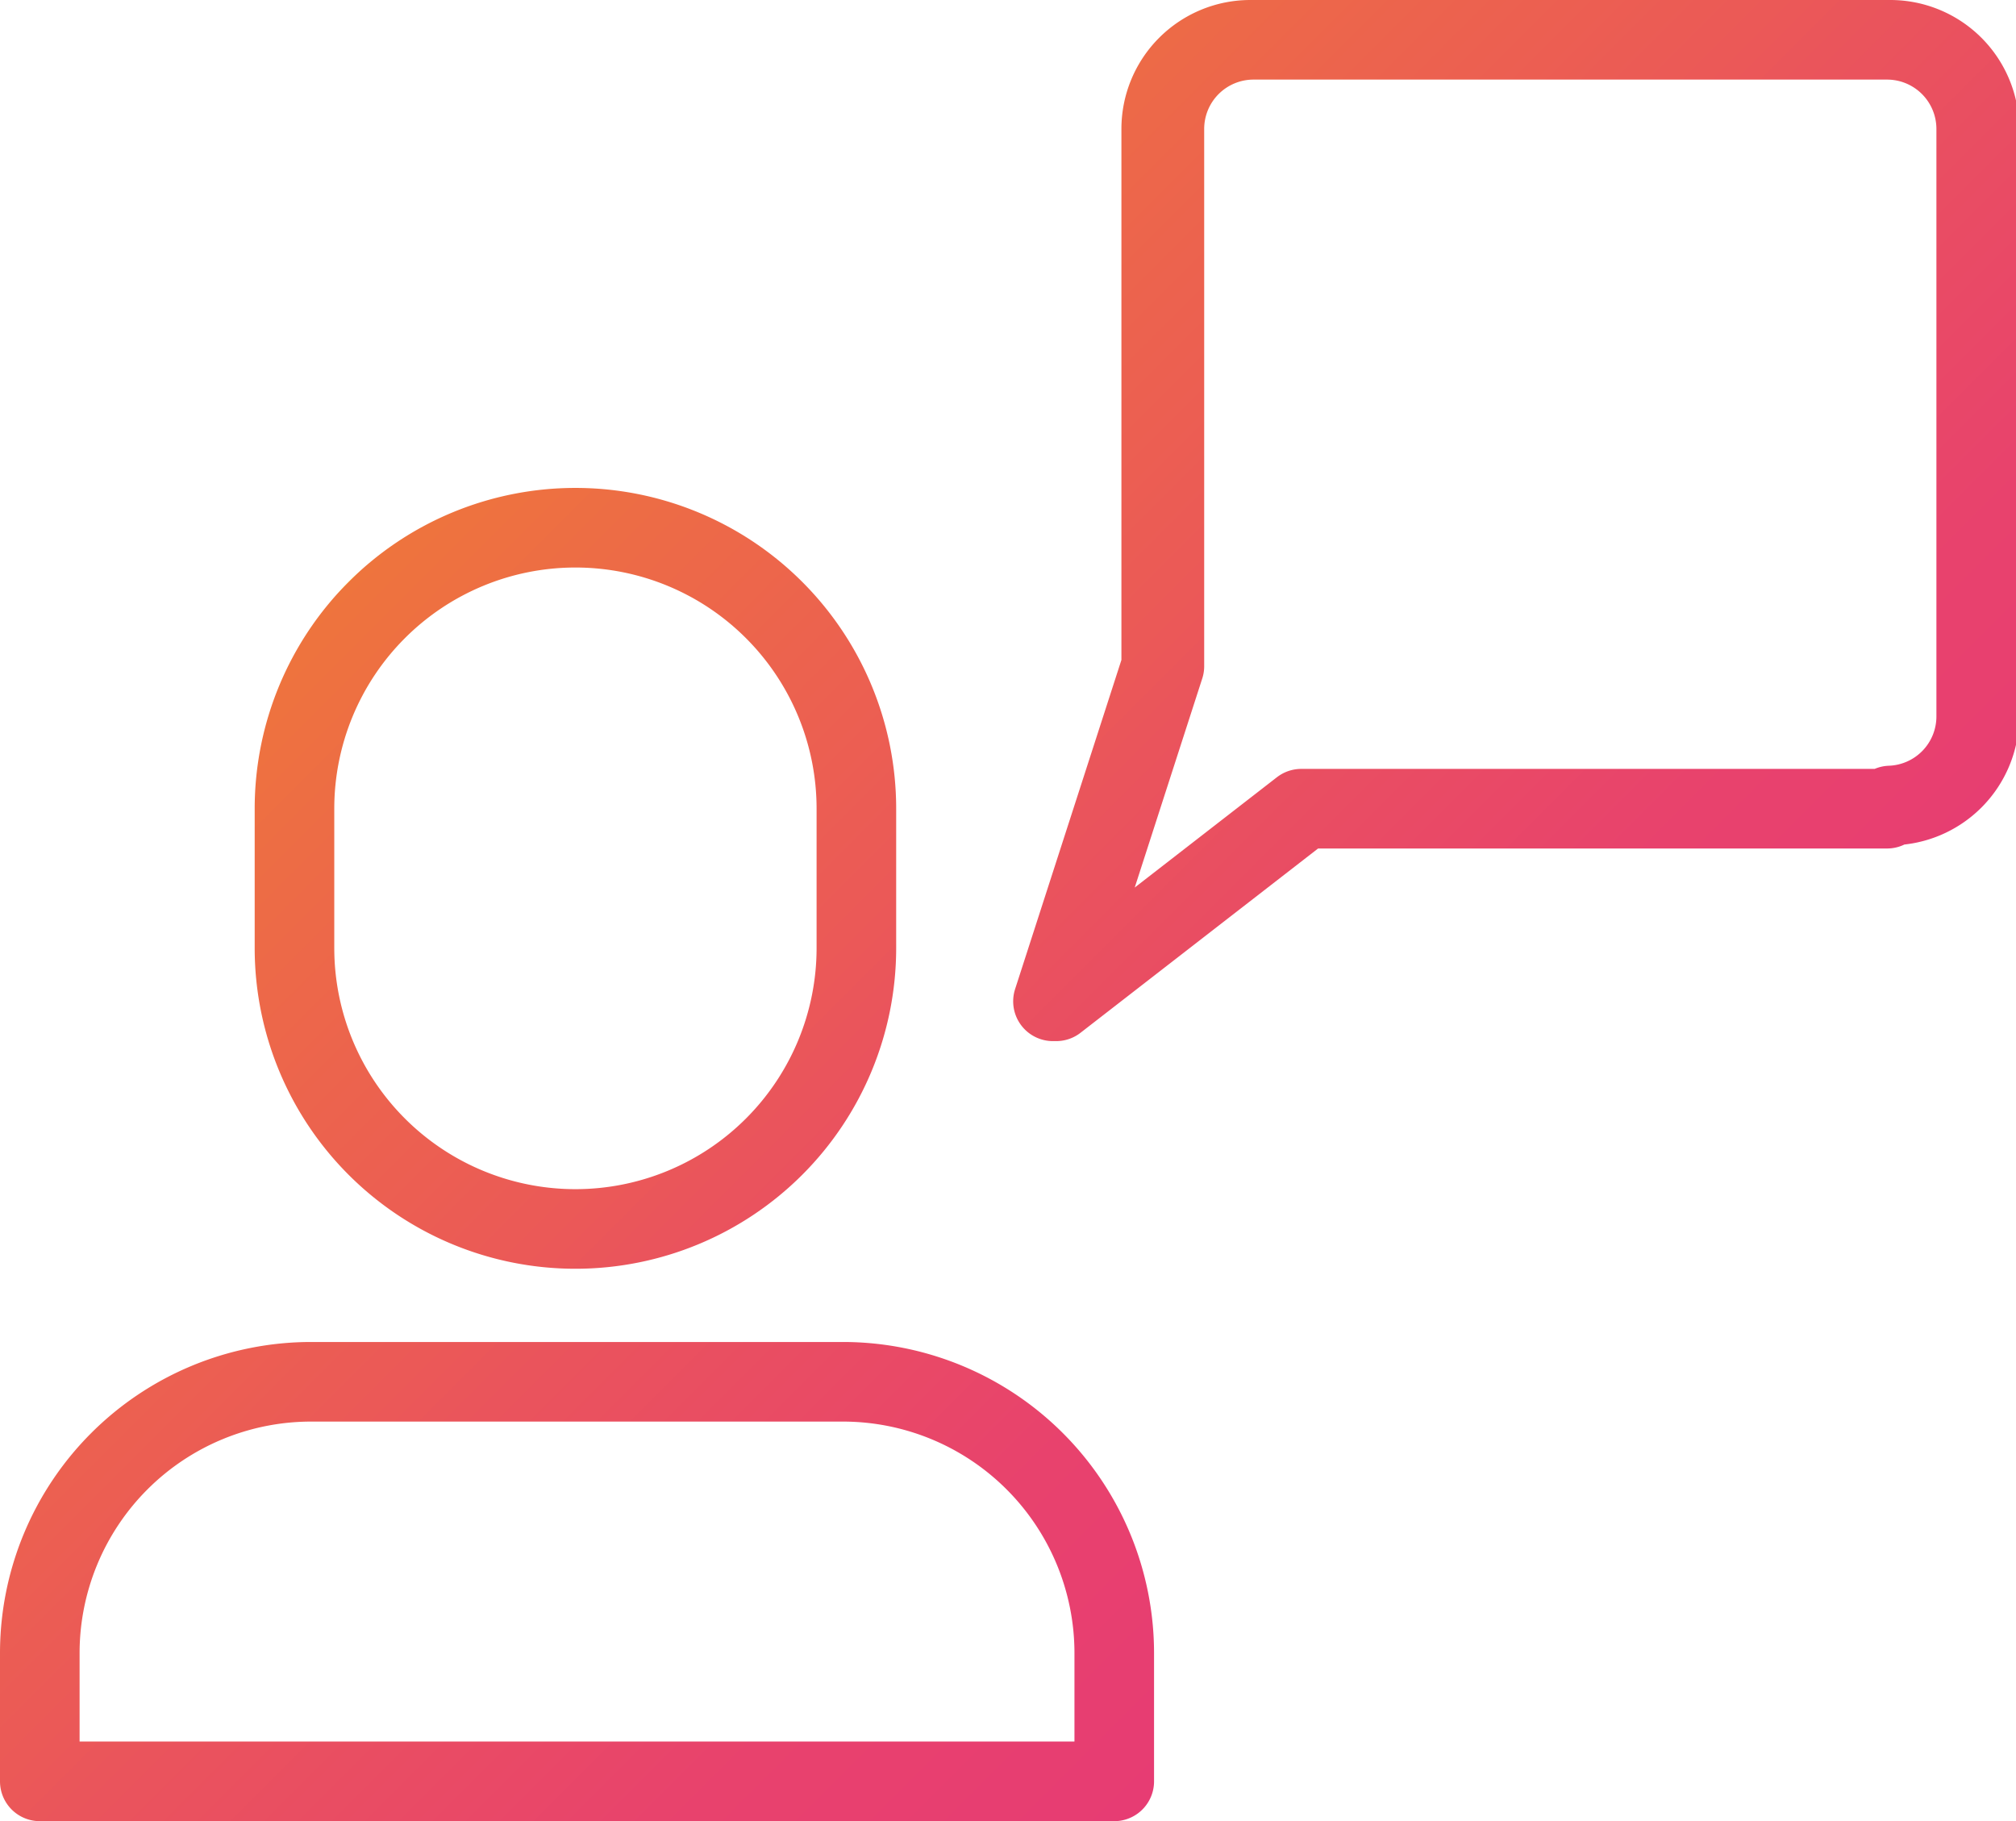
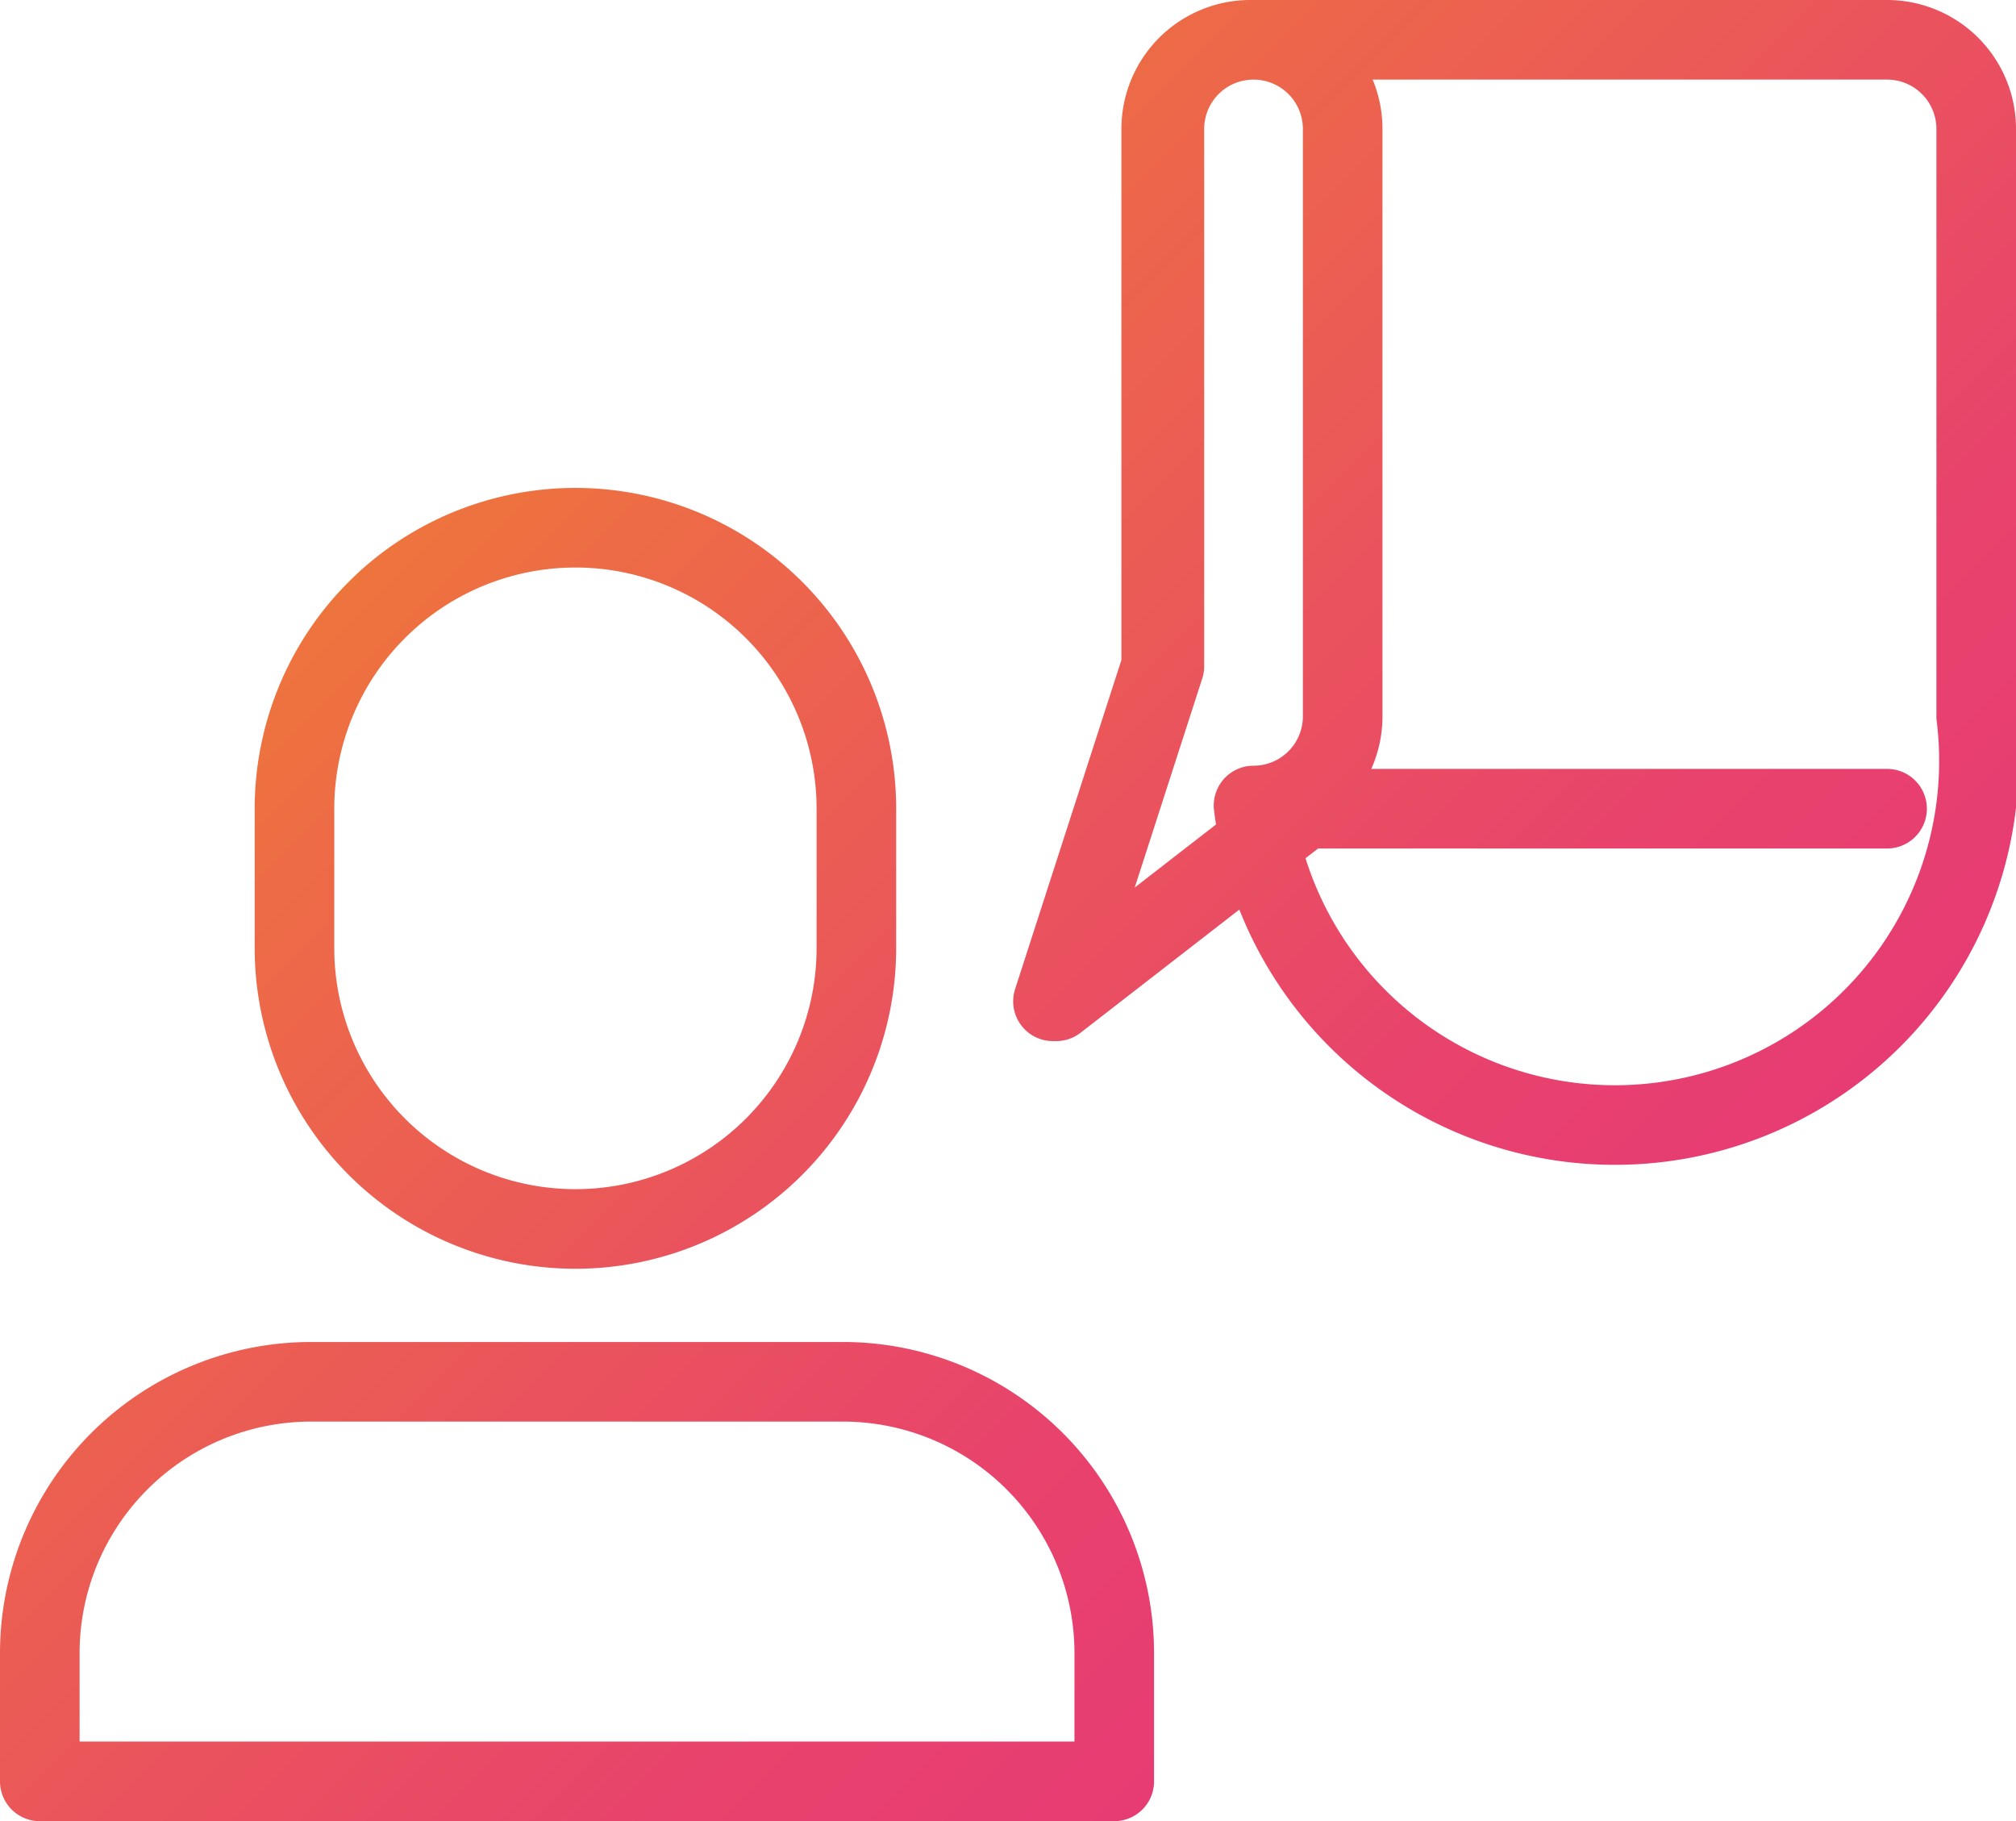
<svg xmlns="http://www.w3.org/2000/svg" viewBox="0 0 25.33 22.88">
  <defs>
    <style>.cls-1{fill:none;stroke-linejoin:round;stroke:url(#linear-gradient);}</style>
    <linearGradient id="linear-gradient" x1="6.3" y1="5.4" x2="18.98" y2="18.08" gradientUnits="userSpaceOnUse">
      <stop offset="0" stop-color="#f3981a" />
      <stop offset="0" stop-color="#ee743d" />
      <stop offset="0.15" stop-color="#ed6948" />
      <stop offset="0.42" stop-color="#eb5957" />
      <stop offset="0.48" stop-color="#ea545c" />
      <stop offset="0.78" stop-color="#e8426d" />
      <stop offset="1" stop-color="#e73c73" />
    </linearGradient>
  </defs>
  <g id="Layer_2" data-name="Layer 2">
    <g id="Слой_1" data-name="Слой 1">
-       <path class="cls-1" d="M23.71,10.16H16.39l-3.12,2.42,1.36-4.21V1.62A1.12,1.12,0,0,1,15.75.5h8a1.12,1.12,0,0,1,1.12,1.12V9a1.12,1.12,0,0,1-1.12,1.12h0A1.12,1.12,0,0,0,24.83,9V1.62A1.12,1.12,0,0,0,23.71.5h-8a1.12,1.12,0,0,0-1.12,1.12V8.37l-1.36,4.21,3.12-2.42ZM10.76,11.91h0V10.16a3.53,3.53,0,0,0-7.06,0v1.75a3.53,3.53,0,0,0,7.06,0h0a3.53,3.53,0,0,1-7.06,0V10.16a3.53,3.53,0,0,1,7.06,0v1.75Zm-.2,5.45H3.91A3.41,3.41,0,0,0,.5,20.77v1.61H14V20.77a3.41,3.41,0,0,0-3.41-3.41h0A3.41,3.41,0,0,1,14,20.77v1.61H.5V20.77a3.41,3.41,0,0,1,3.41-3.41Z" />
+       <path class="cls-1" d="M23.71,10.16H16.39l-3.12,2.42,1.36-4.21V1.62A1.12,1.12,0,0,1,15.75.5a1.12,1.12,0,0,1,1.12,1.12V9a1.12,1.12,0,0,1-1.12,1.12h0A1.12,1.12,0,0,0,24.83,9V1.62A1.12,1.12,0,0,0,23.71.5h-8a1.12,1.12,0,0,0-1.12,1.12V8.37l-1.36,4.21,3.12-2.42ZM10.76,11.91h0V10.16a3.53,3.53,0,0,0-7.06,0v1.75a3.53,3.53,0,0,0,7.06,0h0a3.53,3.53,0,0,1-7.06,0V10.16a3.53,3.53,0,0,1,7.06,0v1.75Zm-.2,5.45H3.91A3.41,3.41,0,0,0,.5,20.77v1.61H14V20.77a3.41,3.41,0,0,0-3.41-3.41h0A3.41,3.41,0,0,1,14,20.77v1.61H.5V20.77a3.41,3.41,0,0,1,3.41-3.41Z" />
    </g>
  </g>
</svg>